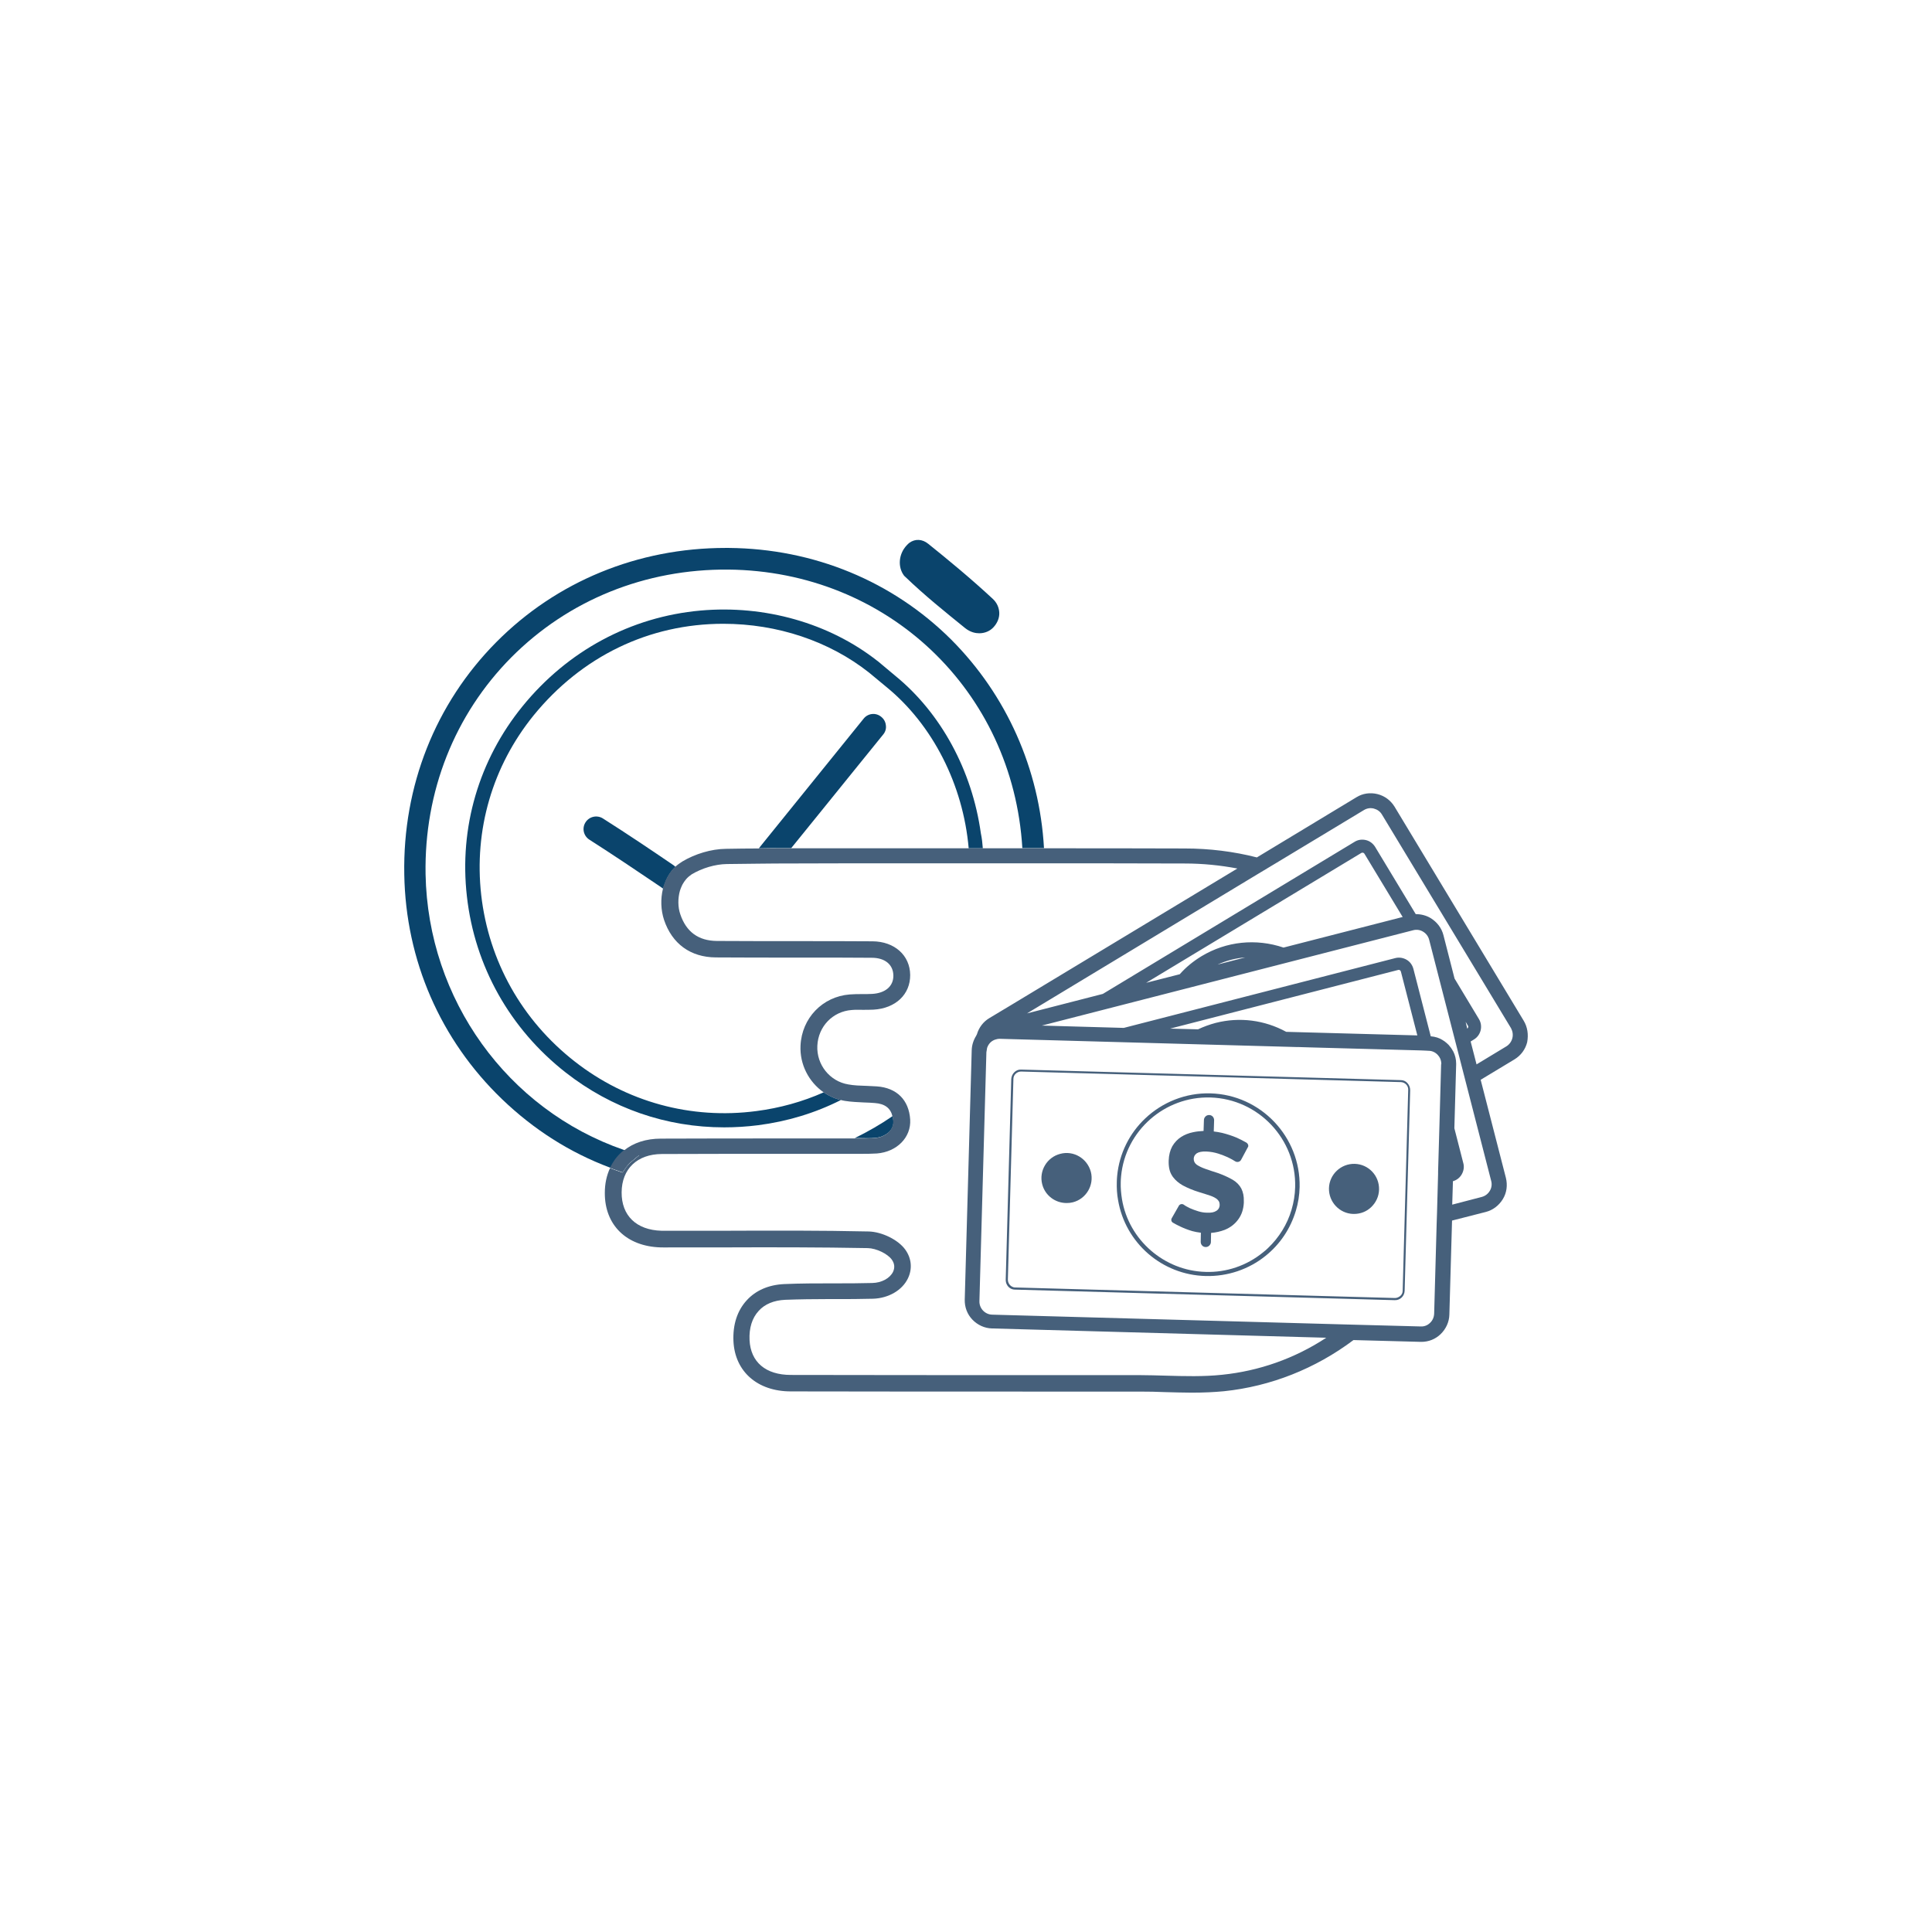
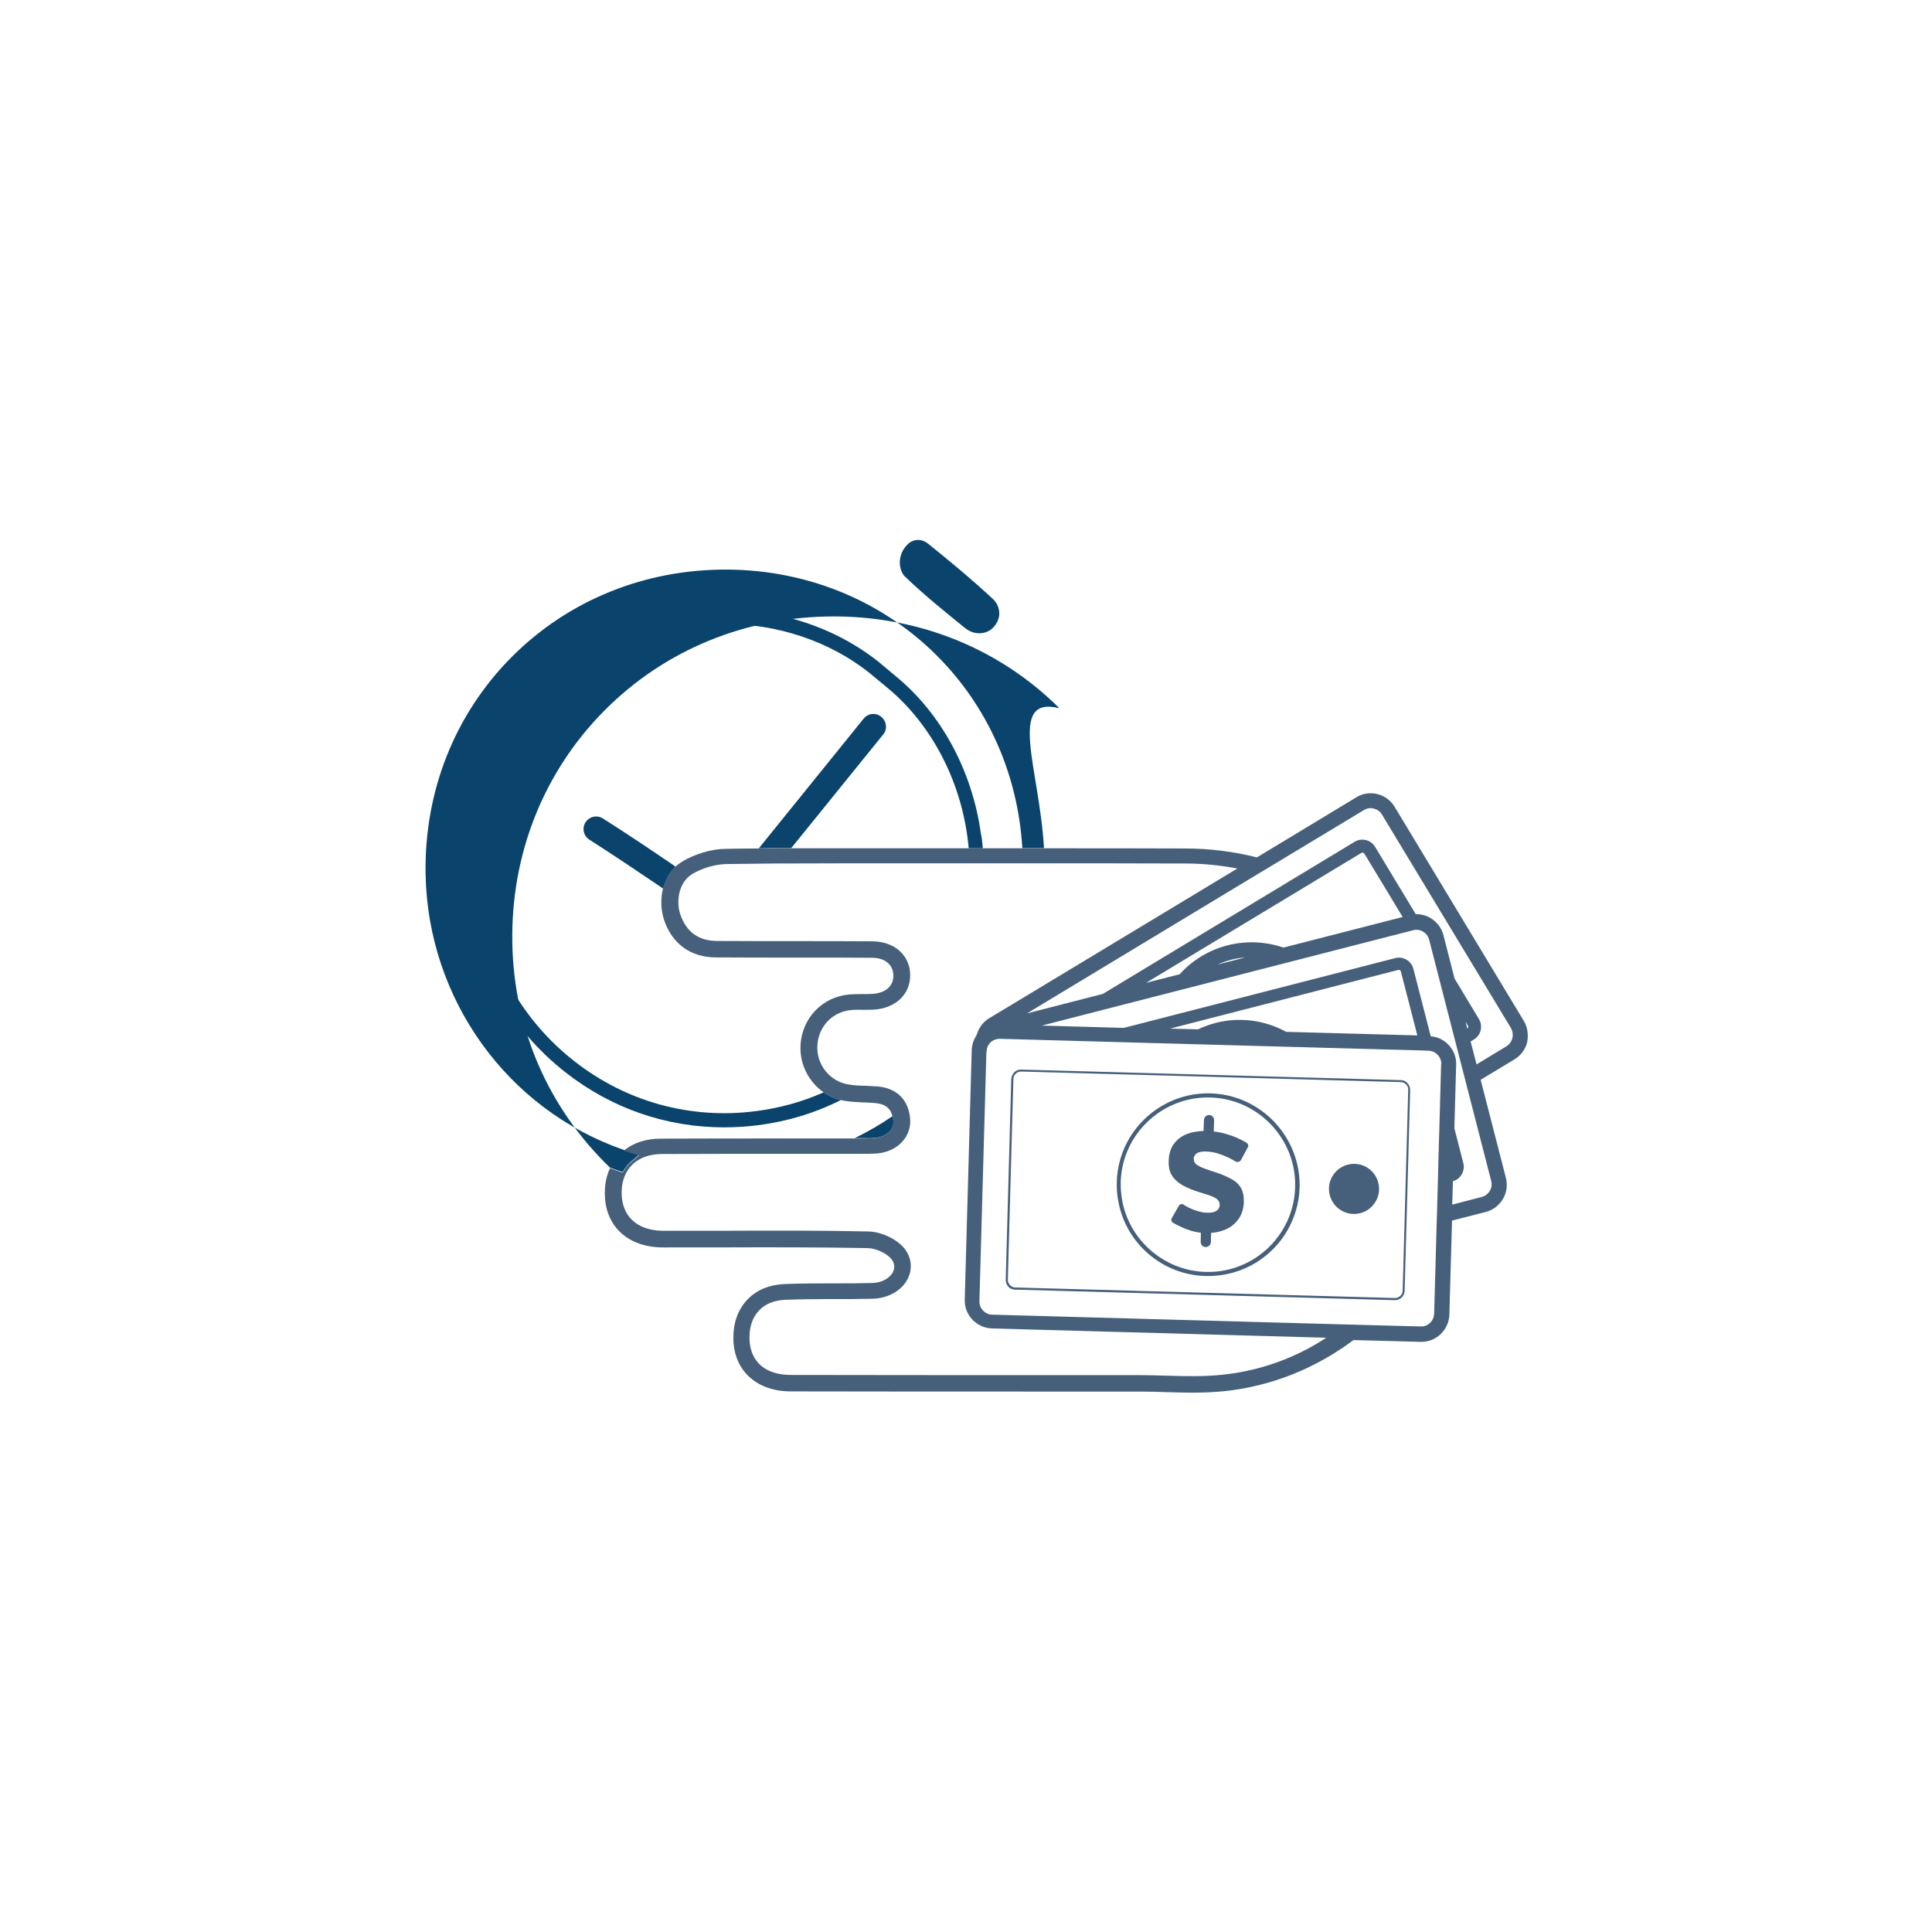
<svg xmlns="http://www.w3.org/2000/svg" xmlns:xlink="http://www.w3.org/1999/xlink" version="1.1" id="Layer_1" x="0px" y="0px" viewBox="0 0 1080 1080" style="enable-background:new 0 0 1080 1080;" xml:space="preserve">
  <style type="text/css">
	.st0{clip-path:url(#SVGID_2_);fill:#0A446C;}
	.st1{clip-path:url(#SVGID_2_);fill:#46607B;}
</style>
  <g>
    <defs>
      <rect id="SVGID_1_" width="1080" height="1080" />
    </defs>
    <clipPath id="SVGID_2_">
      <use xlink:href="#SVGID_1_" style="overflow:visible;" />
    </clipPath>
-     <path class="st0" d="M583.6,474.1h-2.9l-9.2,0c-5.3-88.1-75.4-154.8-164.3-155.7c-46.4-0.4-89.5,17-121.4,49.1   c-31.7,32-48.7,75-47.9,121.2c1.3,69.9,45.7,131.6,110.8,154.1c0.5,0.2,1.1,0.4,1.6,0.5c0.6,0.2,1.1,0.4,1.7,0.6l5.2,1.7l-4.2,3.5   c-1.4,1.2-2.7,2.6-3.7,4.2l-1.3,1.9l-3.7-1.3c-1.1-0.4-2.2-0.8-3.3-1.2c-22.5-8.4-42.7-21.3-60.4-38.3   c-34.4-33.1-53.8-77.6-54.6-125.6c-0.9-49.4,17.4-95.5,51.4-129.8c33.7-34,79.2-52.7,128.2-52.7l1.8,0   c47.5,0.4,91.6,18.6,124.4,51.3C562.7,388.6,581.1,429.9,583.6,474.1" />
+     <path class="st0" d="M583.6,474.1h-2.9l-9.2,0c-5.3-88.1-75.4-154.8-164.3-155.7c-46.4-0.4-89.5,17-121.4,49.1   c-31.7,32-48.7,75-47.9,121.2c1.3,69.9,45.7,131.6,110.8,154.1c0.5,0.2,1.1,0.4,1.6,0.5c0.6,0.2,1.1,0.4,1.7,0.6l5.2,1.7l-4.2,3.5   c-1.4,1.2-2.7,2.6-3.7,4.2l-1.3,1.9l-3.7-1.3c-1.1-0.4-2.2-0.8-3.3-1.2c-34.4-33.1-53.8-77.6-54.6-125.6c-0.9-49.4,17.4-95.5,51.4-129.8c33.7-34,79.2-52.7,128.2-52.7l1.8,0   c47.5,0.4,91.6,18.6,124.4,51.3C562.7,388.6,581.1,429.9,583.6,474.1" />
    <path class="st0" d="M497.5,632.3c-1.3,1.4-3.1,2.5-5.2,3.2l-0.3,0.1c-0.9,0.2-1.8,0.4-2.8,0.5c-2.7,0.2-5.5,0.2-8.2,0.1   c-0.8,0-1.6,0-2.5,0h-0.7c7.4-3.6,14.5-7.7,21.2-12.3c0.1,0.6,0.3,1.2,0.3,1.8c0,0.3,0.1,0.6,0.1,0.9   C499.6,628.7,498.9,630.6,497.5,632.3" />
    <path class="st0" d="M549.4,474.2h-7.9c-3.1-35.5-20.1-69-45.9-90.1l-9.9-8.2c-22.2-17.5-51.1-27.2-81.4-27.2   c-41.5,0-79.1,18.2-106,51.2c-23,28.4-33.4,64-29.3,100.4c4.2,36.9,22.7,70,52.3,93.1c28.9,22.6,65,32.5,101.5,27.7   c13.1-1.7,25.8-5.2,37.7-10.5c1.7,1.2,3.5,2.2,5.5,3c1,0.4,2,0.8,2.9,1c0.4,0.1,0.8,0.2,1.2,0.3c-14.4,7.3-30,12-46.3,14.1   c-6.3,0.8-12.7,1.2-19,1.2c-32.3,0-62.9-10.6-88.5-30.6c-31.2-24.4-50.9-59.4-55.3-98.5c-4.4-38.5,6.7-76.3,31.1-106.3   c25.2-31,60.5-50,99.5-53.5c35.9-3.2,71.9,7,98.8,28.1l0,0l0.3,0.2l9.8,8.2c25.5,20.8,42.9,52.9,47.8,88   C548.9,468.6,549.2,471.4,549.4,474.2" />
    <path class="st0" d="M377.6,484.6c-0.7,0.6-1.3,1.3-1.9,2c-1.9,2.3-3.3,5-4.3,8c-0.3,0.7-0.5,1.5-0.6,2.2c-0.4-0.3-0.8-0.5-1.2-0.8   l-0.4-0.3c-13-8.8-26.4-17.8-39.7-26.3c-3.3-2.1-4.3-6.4-2.2-9.7c1-1.6,2.6-2.7,4.4-3.1c1.8-0.4,3.7-0.1,5.3,0.9   c13.4,8.5,26.8,17.5,39.7,26.3L377.6,484.6z" />
    <path class="st0" d="M493.7,410.6l-16.6,20.5c-6.2,7.7-12.4,15.4-18.6,23c-5.4,6.7-10.8,13.3-16.2,20c-2.1,0-4.2,0-6.3,0   c-3.5,0-6.9,0-10.4,0.1c-0.5,0-1,0-1.4,0l2.9-3.6l55.7-68.9c2.4-3,6.8-3.5,9.8-1c1.5,1.2,2.4,2.8,2.6,4.7   C495.5,407.3,494.9,409.2,493.7,410.6" />
    <path class="st0" d="M506,322.4c10.8,10.4,22.5,19.8,33.5,28.7c3,2.4,5.9,2.9,7.9,2.9c3.1,0,6-1.2,8-3.4c2.1-2.3,3.3-5.1,3.2-8   c-0.1-2.9-1.3-5.7-3.7-7.9c-12.6-11.7-25.9-22.6-36-30.7c-3.3-2.7-7.3-2.9-10.5-0.6c-0.5,0.4-1.1,0.9-1.6,1.5   c-4.4,4.7-5.1,11.9-1.5,16.8C505.5,321.9,505.7,322.2,506,322.4" />
-     <path class="st1" d="M352.1,644c-0.5-0.2-1.1-0.3-1.7-0.6c-0.5-0.2-1.1-0.4-1.6-0.5c-0.5,0.4-0.9,0.8-1.4,1.2   c-1.8,1.6-3.4,3.5-4.6,5.5c-0.7,1-1.2,2.1-1.8,3.2c1.1,0.4,2.2,0.8,3.3,1.2l3.7,1.3l1.3-1.9c1.1-1.6,2.3-3,3.7-4.2l4.2-3.5   L352.1,644z" />
    <path class="st1" d="M851.7,570.5L779.6,451c-2.2-3.6-5.6-6.1-9.6-7.1c-4.1-1-8.3-0.4-11.8,1.8l-55.6,33.6c-12.9-3.3-26.5-5-40.4-5   c-26.2-0.1-52.8-0.1-78.5-0.1h-2.9l-9.2,0h-6.1c-5.4,0-10.8,0-16.1,0h-7.9c-13.1,0-26.2,0-39.4,0l-3.7,0c-18.3,0-37.3,0-56.1,0   c-2.1,0-4.2,0-6.3,0c-3.4,0-6.9,0-10.4,0.1c-0.5,0-0.9,0-1.4,0c-6.2,0-12.3,0.1-18.5,0.2c-8.1,0.1-17.1,2.8-24.3,7.1   c-1.4,0.9-2.8,1.9-4,3c-0.7,0.6-1.3,1.3-1.9,2c-1.9,2.3-3.3,5-4.3,8c-0.3,0.7-0.5,1.5-0.6,2.2c-1.4,5.7-1.2,11.9,0.6,17.4   c4.5,13.4,14.8,20.9,28.9,21c14.8,0.1,29.9,0.1,44.5,0.1h6.9c11.7,0,23.9,0,35.8,0.1c7.4,0,12,3.8,12.1,9.9   c0.1,6-4.5,9.9-11.9,10.3c-1.7,0.1-3.6,0.1-5.4,0.1c-2.4,0-4.7,0-7.1,0.2c-15.2,1.2-26.8,13.2-27.5,28.6   c-0.5,10.5,4.6,20.3,12.9,26.1c1.7,1.2,3.5,2.2,5.5,3c1,0.4,2,0.8,2.9,1c0.4,0.1,0.8,0.2,1.2,0.3c0.8,0.2,1.6,0.4,2.3,0.5   c3.7,0.6,7.4,0.7,11,0.9h0.2c1.8,0.1,3.7,0.1,5.5,0.3c5.6,0.4,8.8,2.8,9.9,7.4c0.1,0.6,0.3,1.2,0.3,1.8c0,0.3,0.1,0.6,0.1,0.9   c0.1,2.1-0.6,4-2,5.7c-1.3,1.4-3,2.5-5.2,3.2l-0.3,0.1c-0.9,0.2-1.8,0.4-2.8,0.5c-2.7,0.2-5.5,0.2-8.2,0.2c-0.8,0-1.6,0-2.5,0h-0.7   c-11.4,0-22.8,0-34.1,0h-4.5c-22.8,0-46.4,0-69.6,0.1c-8.2,0-15.3,2.3-20.7,6.7c0.5,0.2,1.1,0.4,1.6,0.5c0.6,0.2,1.1,0.4,1.7,0.6   l5.2,1.6l-4.2,3.5c-1.4,1.2-2.7,2.6-3.7,4.2l-1.3,1.9l-3.7-1.3c-1.1-0.4-2.2-0.8-3.3-1.2c-1.9,4.1-2.9,8.7-2.9,13.8   c-0.1,18,12.1,29.9,31.1,30.5c1.9,0.1,3.8,0,5.7,0c0.9,0,1.8,0,2.7,0c9.1,0,18.2,0,27.2,0h0.4c26.1-0.1,53.1-0.1,79.9,0.4   c4.7,0.1,11,3.1,13.4,6.4c1.6,2.2,1.8,4.6,0.7,6.9c-1.8,3.6-6.4,6.1-11.6,6.2c-7,0.2-14.1,0.2-21,0.2h-1.6c-8.2,0-17.5,0-26.6,0.4   c-8.7,0.4-15.9,3.5-21,9.1c-5.3,5.8-7.8,13.6-7.4,22.8c0.8,17,13.4,28.1,32.1,28.1c45.5,0.1,91.6,0.1,136.3,0.1c19.5,0,39,0,58.4,0   c5,0,10.3,0.1,14.6,0.3c4.6,0.1,9.7,0.3,14.8,0.3c7,0,12.7-0.3,18-0.8c26.1-2.7,51.1-12.6,72.4-28.6l37.5,1h0.5   c4,0,7.8-1.5,10.7-4.3c3-2.9,4.8-6.8,4.9-10.9l1.5-52.6l18.8-4.8c4-1,7.4-3.6,9.6-7.2s2.7-7.8,1.7-11.9l-14.1-54.8l18.9-11.4   c3.6-2.2,6.1-5.6,7.1-9.6C854.5,578.3,853.9,574.1,851.7,570.5 M683.2,768.5c-10.3,1.1-21.2,0.8-31.6,0.5   c-4.3-0.1-9.7-0.3-14.8-0.3c-19.5,0-39,0-58.4,0c-44.7,0-90.9,0-136.3-0.1c-14.1,0-22.5-7.2-23.1-19.5c-0.3-6.7,1.4-12.3,5.1-16.3   c3.4-3.8,8.5-5.9,14.8-6.2c8-0.3,16.3-0.4,23.4-0.4c0.9,0,1.8,0,2.8,0h1.7c7,0,14.2,0,21.3-0.2c8.6-0.3,16.2-4.7,19.4-11.3   c2.6-5.3,2.1-11.2-1.4-16.1c-3.9-5.5-13-10-20.5-10.2c-26.8-0.6-53.9-0.5-80.1-0.4c-8.2,0-16.4,0-24.6,0c-1.9,0-3.8,0-5.8,0   c-1.7,0-3.5,0-5.3,0c-14.1-0.4-22.4-8.5-22.3-21.5c0.1-13.1,8.7-21.3,22.4-21.4c23.1-0.1,46.7-0.1,69.5-0.1h4.5   c11.5,0,23.1,0,34.6,0c0.9,0,1.8,0,2.7,0c2.9,0,5.9,0,9-0.2c11.2-0.9,19.2-9,18.6-19c-0.7-10.9-7.5-17.7-18.6-18.5   c-2-0.1-4-0.2-5.9-0.3l-0.2,0c-3.3-0.1-6.7-0.2-9.9-0.8c-10.3-1.7-17.8-11-17.3-21.6c0.5-10.8,8.6-19.2,19.2-20   c2-0.2,4-0.1,6.3-0.1c1.9,0,3.9,0,5.9-0.1c12.3-0.7,20.6-8.5,20.5-19.4c-0.1-11-8.8-18.7-21-18.8c-13.7-0.1-27.7-0.1-39.8-0.1   c-16.1,0-31.8,0-47.3-0.1c-10.3-0.1-17.1-5.1-20.4-14.9c-1.4-4-1.4-9-0.2-13.2c0.3-1,0.7-1.9,1.1-2.8c0.2-0.4,0.4-0.9,0.7-1.3   c0.4-0.7,0.9-1.4,1.4-2c0.1-0.2,0.3-0.3,0.4-0.5c0.9-1,1.9-1.8,2.9-2.5c5.8-3.5,13.2-5.7,19.7-5.8c5.8-0.1,11.6-0.1,17.4-0.2   c3.4,0,6.9-0.1,10.3-0.1c0.4,0,0.8,0,1.2,0c22.6-0.1,45.3-0.1,67.3-0.1c10.9,0,21.9,0,32.8,0c14.1,0,28.3,0,42.4,0h4.2   c26.4,0,53.7,0,80.5,0.1c10,0,19.8,1,29.3,2.8l-127.1,76.7l-11.5,6.9c-3.4,2-5.9,5.3-7,9.1c-0.2,0.3-0.3,0.6-0.4,0.8   c-1.5,2.4-2.4,5.1-2.5,8l-3.9,139.5c-0.1,4.2,1.4,8.2,4.3,11.2c2.9,3,6.8,4.8,10.9,4.9l186.9,5.2   C723.6,759.5,703.7,766.4,683.2,768.5 M805.6,594.9l-0.9,32.5l-0.8,27.5l0,1.3l-0.6,21.9l-0.2,6h0l-1.4,50.3   c-0.1,2-0.9,3.8-2.3,5.1c-1.4,1.4-3.3,2.1-5.2,2l-41.5-1.1l-198.1-5.5c-4-0.1-7.2-3.5-7.1-7.5l3.9-139.2l0.3-1.8   c0-0.3,0.1-0.6,0.2-0.9c0,0,0,0,0,0c0.4-1.1,1-2,1.8-2.8c1.4-1.3,3.3-2,5.2-2l165.8,4.6l1,0l6.5,0.2l0,0l62.3,1.7l2.3,0.1l1.8,0.1   c2,0,3.8,0.9,5.1,2.3l0.8,1c0.8,1.2,1.2,2.6,1.2,4V594.9z M654.1,575l127.5-32.8c0.6-0.2,1.3,0.2,1.5,0.9l9.2,35.7l-73.3-2h0   c-12.1-6.6-26-8.4-39.4-5c-3.4,0.9-6.7,2.1-9.9,3.6h0L654.1,575z M833.6,660.2c0.5,1.9,0.2,3.9-0.8,5.5c-1,1.7-2.6,2.9-4.5,3.4   l-16.5,4.3l0.4-13.1c2.1-0.6,3.8-1.9,4.9-3.8c1.1-1.9,1.5-4.2,0.9-6.3l-5-19.5l1-35.6v-0.6c0-2.4-0.6-4.7-1.6-6.7l-0.2-0.3   c-0.7-1.3-1.5-2.4-2.4-3.4c-0.7-0.7-1.5-1.4-2.3-2l-0.8-0.5c0,0-0.1-0.1-0.1-0.1c-2-1.3-4.3-2-6.8-2.2l-9.7-37.7   c-0.6-2.2-1.9-4-3.8-5.1c-1.9-1.1-4.2-1.5-6.4-0.9l-151.7,39l-45.8-1.3l207.6-53.3c1.9-0.5,3.9-0.2,5.5,0.8c1.7,1,2.9,2.6,3.4,4.5   L833.6,660.2z M671.7,534.5c-4.6,2.8-8.7,6.1-12.2,10.1l-18.8,4.8l120.3-72.6c0.6-0.3,1.3-0.2,1.7,0.4l21.4,35.4l-66.6,17.1   C702.1,524.5,685.5,526.2,671.7,534.5 M696.1,535.2l-15.5,4C685.5,537,690.8,535.6,696.1,535.2 M819.3,571.2l1.3,2.2   c0.2,0.3,0.2,0.7,0.1,0.9c0,0.2-0.2,0.5-0.5,0.7L819.3,571.2z M845.4,580.4c-0.5,1.9-1.7,3.5-3.3,4.5L825.4,595l-3.3-12.8l1.8-1.1   c4-2.4,5.2-7.6,2.8-11.5l-13.6-22.6l-6.2-24.2c-1-4-3.6-7.4-7.2-9.6c-2.5-1.5-5.4-2.2-8.3-2.2l-22.7-37.6c-1.2-1.9-3-3.3-5.2-3.8   c-2.2-0.5-4.4-0.2-6.3,1l-140.7,85l-42.4,10.9l129-77.9l10.5-6.3l48.9-29.5c1.7-1,3.6-1.3,5.5-0.8c1.9,0.5,3.5,1.6,4.5,3.3   l72.2,119.5C845.6,576.5,845.9,578.5,845.4,580.4" />
-     <path class="st1" d="M592.7,645c-7.5,1.9-12,9.6-10.1,17c1.6,6.3,7.3,10.5,13.6,10.5c1.2,0,2.3-0.1,3.5-0.4c7.5-1.9,12-9.6,10.1-17   C607.8,647.6,600.2,643,592.7,645" />
    <path class="st1" d="M757.3,650.6c-7.7-0.2-14.2,5.9-14.4,13.6c-0.2,7.7,5.9,14.2,13.6,14.4c0.1,0,0.3,0,0.4,0c3.6,0,7-1.3,9.6-3.8   c2.7-2.6,4.3-6,4.4-9.8C771.1,657.2,765,650.8,757.3,650.6" />
    <path class="st1" d="M676.7,611.2c-14-0.4-27,5-36.5,14c-8.7,8.2-14.5,19.5-15.7,32.1c-0.1,1.2-0.2,2.3-0.2,3.5   c-0.1,3.3,0.1,6.7,0.7,10c4,24,24.6,41.9,49,42.5c12.2,0.3,24.1-3.7,33.5-11.3c8.1-6.5,13.9-15.2,16.9-25.2c1.3-4.3,2-8.7,2.1-13.2   C727.1,635.5,704.8,612,676.7,611.2 M724,663.6c-0.1,4.3-0.8,8.5-2,12.6c-2.4,8.2-7,15.6-13.2,21.5c-0.9,0.9-1.9,1.7-2.9,2.5   c-9,7.3-20.4,11.2-32,10.8c-11.6-0.3-22.3-4.8-30.6-12s-14.2-17.2-16.1-28.6c-0.5-3.1-0.8-6.3-0.7-9.5c0-1.1,0.1-2.3,0.2-3.4   c2.4-25.4,24.3-44.7,49.9-44C703.5,614.3,724.7,636.8,724,663.6" />
    <path class="st1" d="M696.7,638.7c-1.7-1-3.4-1.8-5.3-2.7c-2.6-1.1-5.4-2-8.2-2.7c-1.6-0.4-3.2-0.6-4.7-0.8l0.2-6.3   c0-1.6-1.2-2.9-2.8-2.9c-0.8,0-1.5,0.3-2,0.8c-0.5,0.5-0.9,1.2-0.9,2l-0.2,6.1c-2,0.1-3.9,0.3-5.8,0.7c-2.5,0.5-4.8,1.4-6.8,2.7   c-2,1.3-3.6,3-4.9,5.2c-1.2,2.2-1.9,4.9-2,8c-0.1,3.5,0.5,6.3,1.9,8.4c0.2,0.3,0.4,0.7,0.7,1c1.3,1.7,3.1,3.2,5.2,4.4   c2.6,1.4,5.6,2.7,9.2,3.8c2.5,0.8,4.6,1.4,6.3,2c1.7,0.6,3,1.3,3.9,2.1c0.5,0.5,0.9,1,1.1,1.6c0.1,0.4,0.2,0.9,0.2,1.4   c0,1.5-0.7,2.7-1.9,3.4c-1.2,0.8-2.9,1.1-5.1,1c-1.7,0-3.4-0.3-5-0.8c-1.7-0.5-3.2-1.1-4.6-1.7c-1.4-0.7-2.6-1.3-3.5-2l0,0   c-0.9-0.6-2.2-0.3-2.7,0.6l-4,7c-0.5,0.9-0.2,2,0.7,2.5c1.2,0.7,2.5,1.4,4,2.1c2.1,1,4.4,1.9,6.8,2.6c1.5,0.4,3.1,0.7,4.8,0.9   l-0.1,5.1c0,1.6,1.2,2.9,2.8,2.9c0.8,0,1.5-0.3,2-0.8c0.5-0.5,0.9-1.2,0.9-2l0.1-5.1c2.7-0.2,5.2-0.8,7.6-1.7   c3.2-1.3,5.8-3.3,7.7-6c1.8-2.5,2.8-5.5,3-9.1c0-0.3,0-0.6,0-0.9c0.1-2.8-0.4-5.1-1.4-7.1c-1-1.9-2.6-3.6-4.8-4.9   c-0.3-0.2-0.7-0.4-1.1-0.6c-2-1.1-4.5-2.2-7.3-3.2c-2.6-0.8-4.9-1.6-6.9-2.3c-2-0.7-3.6-1.5-4.8-2.3c-1.2-0.9-1.7-2-1.7-3.3   c0-1.3,0.6-2.3,1.7-3.1c1.1-0.7,2.9-1.1,5.3-1c2.3,0.1,4.6,0.5,6.8,1.2c1.9,0.6,3.6,1.3,5.2,2c1.7,0.8,3.1,1.6,4.2,2.3l0,0   c1.1,0.7,2.7,0.3,3.3-0.9l3.7-6.9C698.1,640.7,697.8,639.4,696.7,638.7" />
    <path class="st1" d="M783.1,603.8l-212.3-5.9c-1.4-0.1-2.8,0.5-3.8,1.5h0c-1,1-1.6,2.3-1.7,3.8l-3.1,112.2c0,1.2,0.3,2.3,1,3.3   c1,1.4,2.5,2.2,4.2,2.2l212.3,5.9c3,0.1,5.4-2.3,5.5-5.2l3.1-112.2c0-1.4-0.5-2.8-1.5-3.9C785.9,604.4,784.5,603.8,783.1,603.8    M784.1,721.5c0,1.2-0.5,2.2-1.3,2.9c-0.8,0.7-1.9,1.2-3,1.2l-212.3-5.9c-1.3,0-2.5-0.7-3.3-1.8c-0.5-0.8-0.8-1.6-0.8-2.6   l3.1-112.2c0-1.1,0.5-2.2,1.3-2.9c0.8-0.8,1.9-1.2,3-1.2l212.3,5.9c2.3,0.1,4.2,2,4.1,4.3L784.1,721.5z" />
  </g>
</svg>